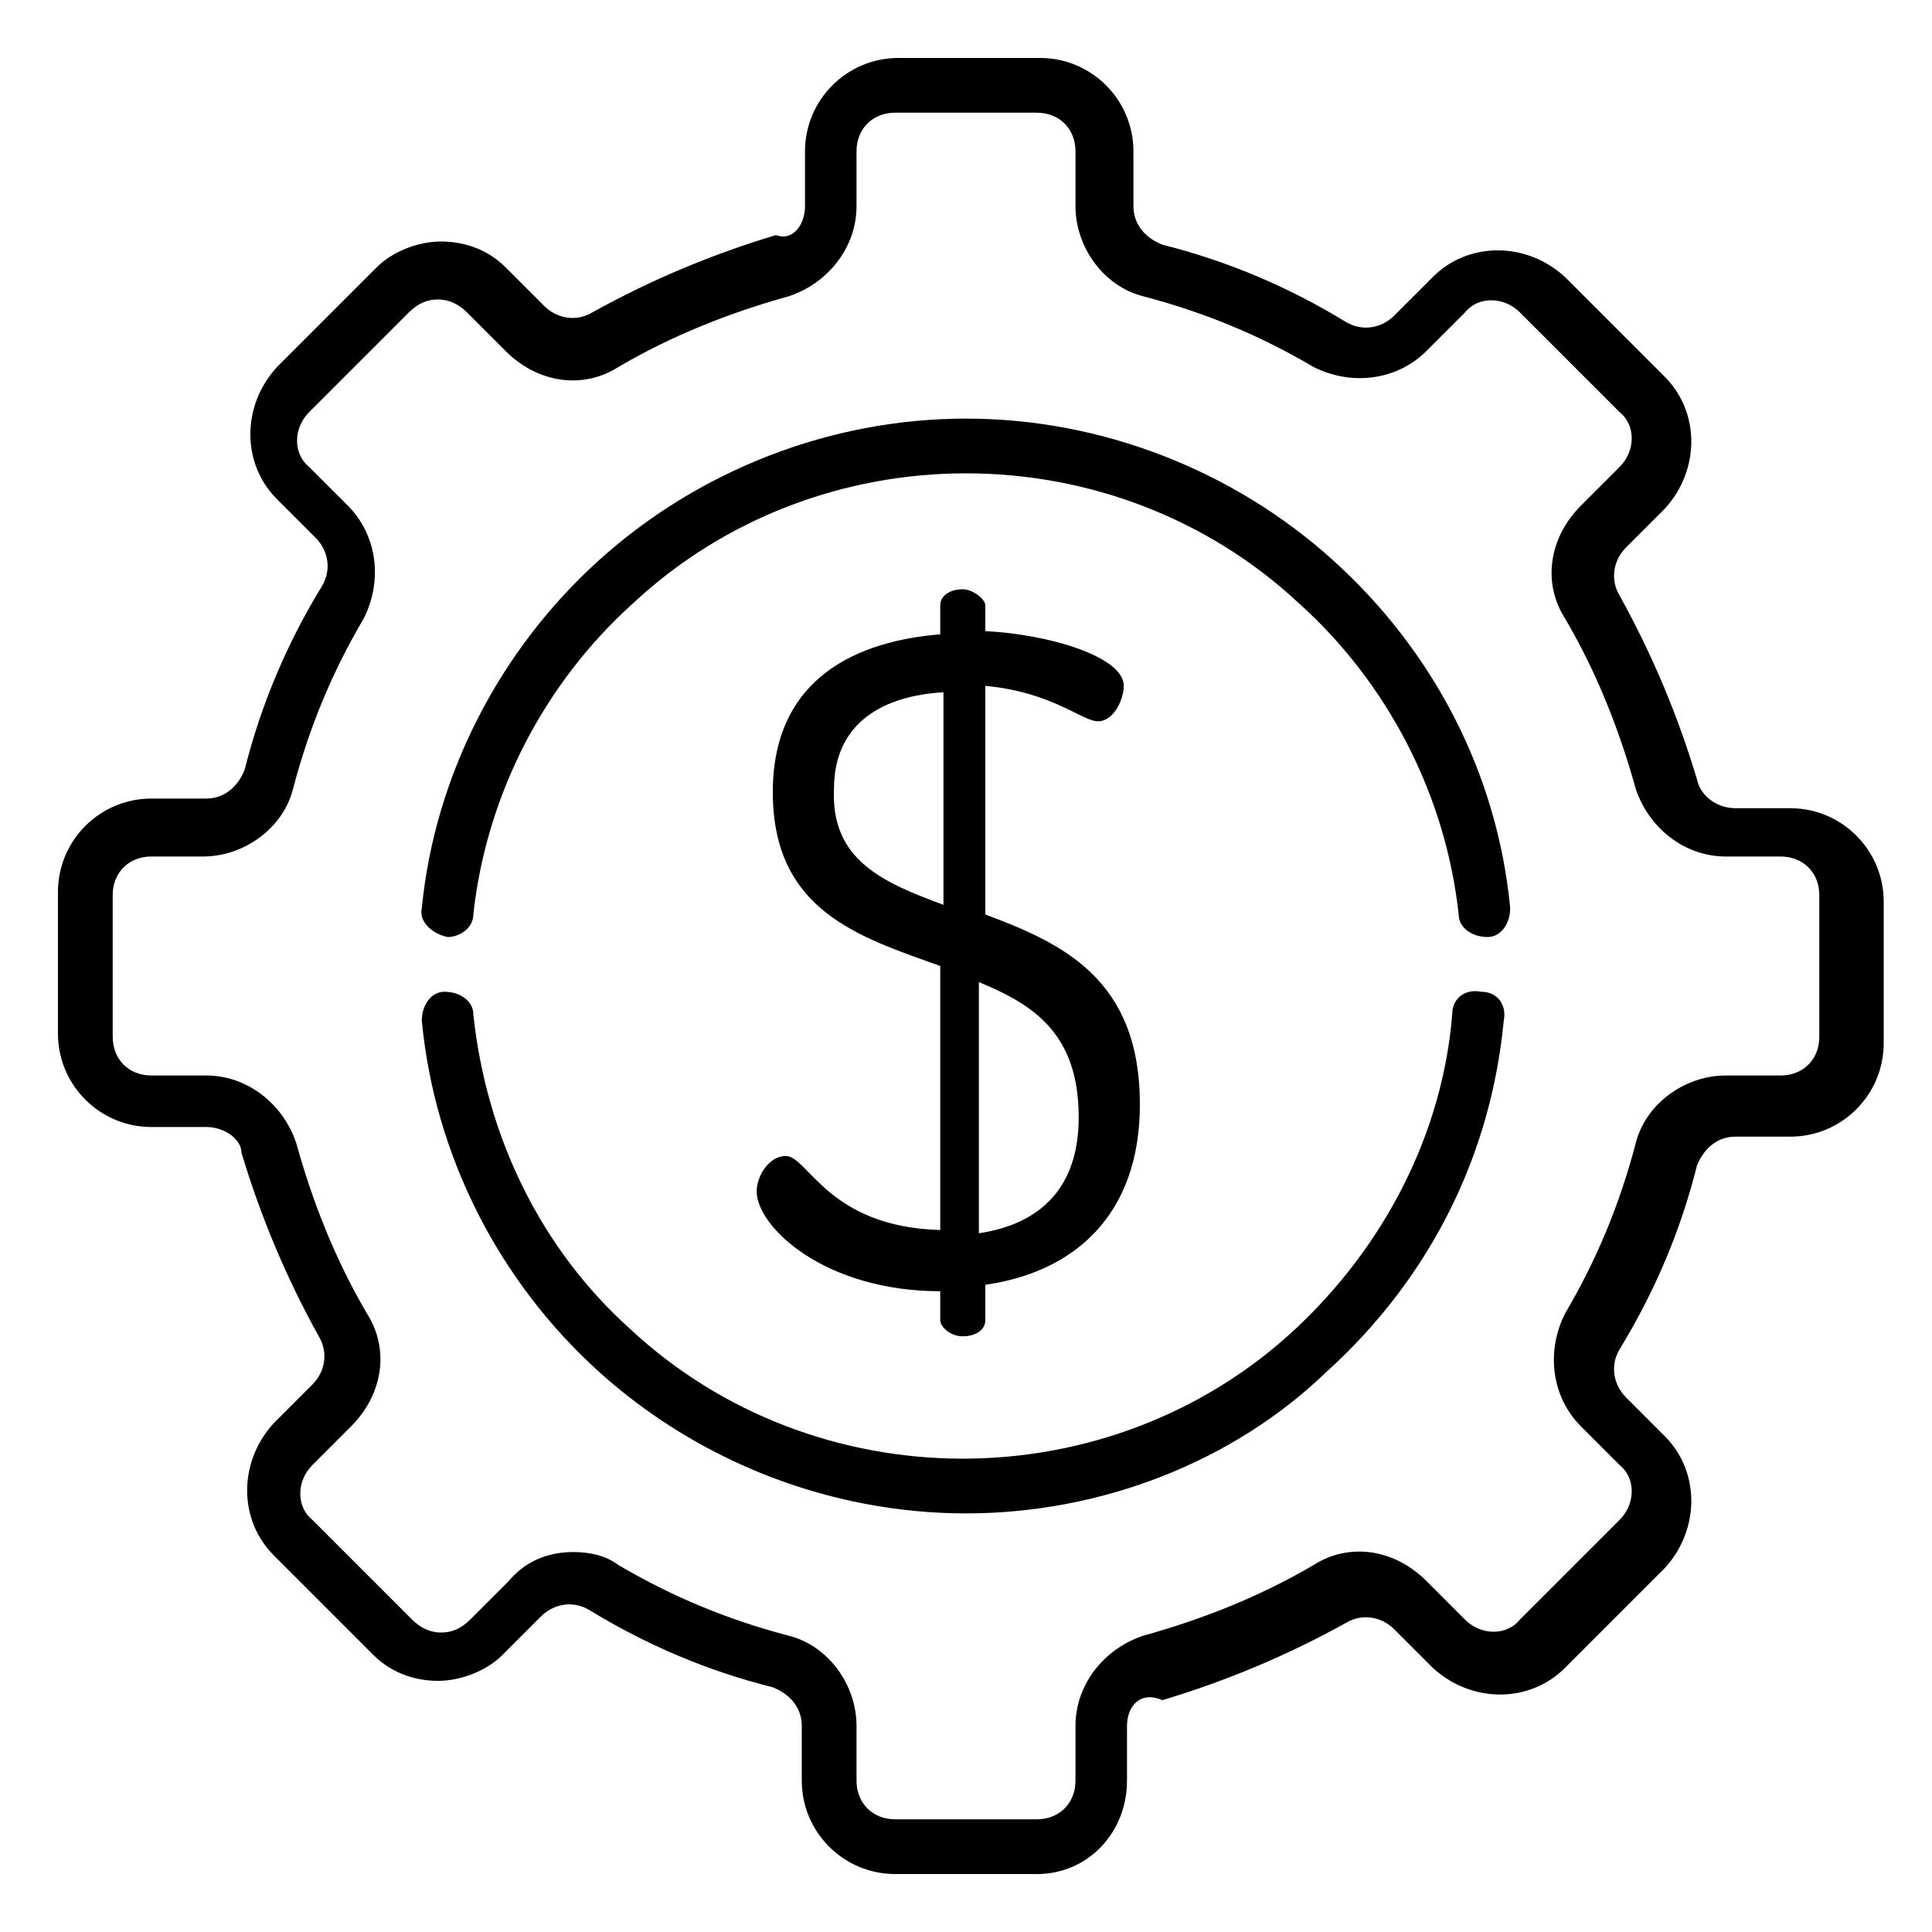
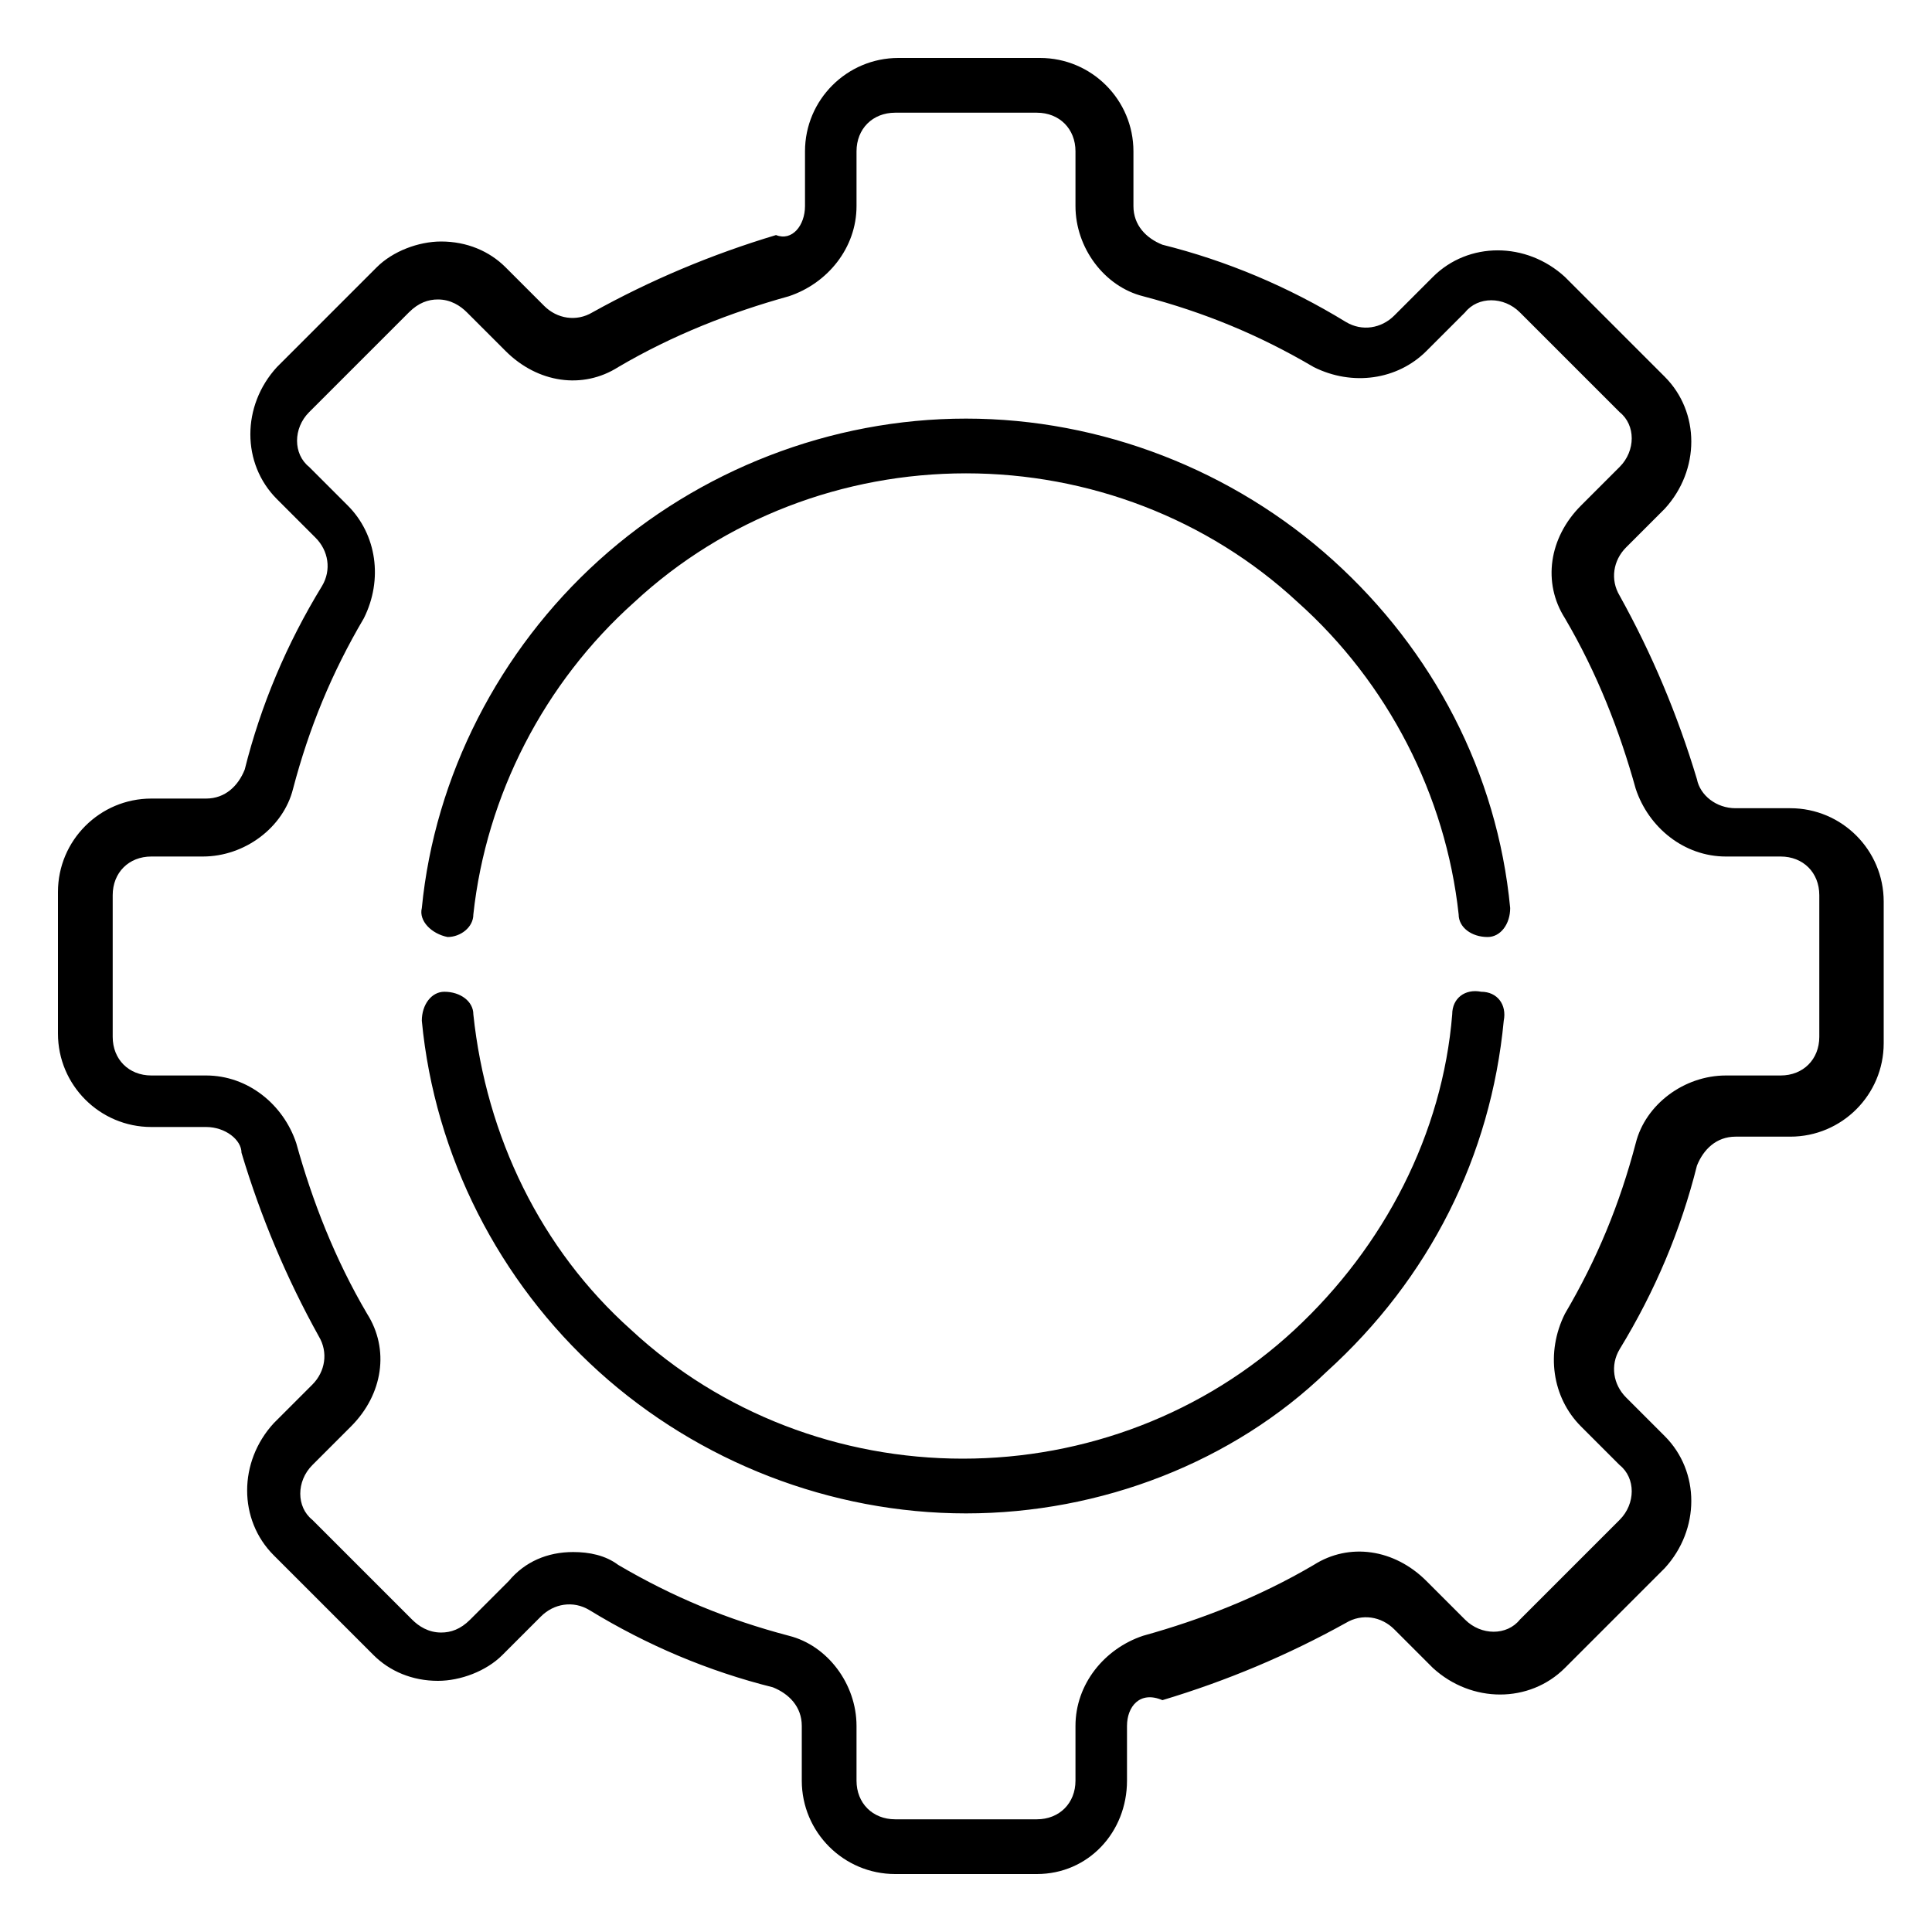
<svg xmlns="http://www.w3.org/2000/svg" version="1.1" id="Layer_1" x="0px" y="0px" width="60px" height="60px" viewBox="0 0 60 60" style="enable-background:new 0 0 60 60;" xml:space="preserve">
  <style type="text/css">
	.st0{fill-rule:evenodd;clip-rule:evenodd;}
	.st1{fill:none;stroke:#000000;stroke-miterlimit:10;}
</style>
  <g>
-     <path d="M29.2,40.1c-3.6,0-5.7-2-5.7-3.1c0-0.5,0.4-1.1,0.9-1.1c0.7,0,1.3,2.2,4.8,2.3V30c-2.5-0.9-5.2-1.7-5.2-5.4   c0-3.6,2.7-4.7,5.2-4.9v-0.9c0-0.3,0.3-0.5,0.7-0.5c0.3,0,0.7,0.3,0.7,0.5v0.8c2,0.1,4.3,0.8,4.3,1.7c0,0.4-0.3,1.1-0.8,1.1   c-0.5,0-1.4-0.9-3.5-1.1v7.1c2.4,0.9,4.8,2,4.8,5.9c0,3.4-2,5.2-4.8,5.6v1.1c0,0.3-0.3,0.5-0.7,0.5c-0.4,0-0.7-0.3-0.7-0.5V40.1z    M29.3,28.1v-6.6c-1.8,0.1-3.4,0.9-3.4,3C25.8,26.7,27.4,27.4,29.3,28.1z M30.4,30.5v7.8c2-0.3,3.1-1.5,3.1-3.6   C33.5,32.1,32.1,31.2,30.4,30.5z" />
    <path d="M32.2,58.2h-4.4c-1.6,0-2.9-1.3-2.9-2.9v-1.7c0-0.6-0.4-1-0.9-1.2c-2-0.5-3.9-1.3-5.7-2.4c-0.5-0.3-1.1-0.2-1.5,0.2   l-1.2,1.2c-0.5,0.5-1.3,0.8-2,0.8c-0.8,0-1.5-0.3-2-0.8l-3.1-3.1c-1.1-1.1-1.1-2.9,0-4.1l1.2-1.2c0.4-0.4,0.5-1,0.2-1.5   c-1-1.8-1.8-3.7-2.4-5.7C7.5,35.4,7,35,6.4,35H4.7c-1.6,0-2.9-1.3-2.9-2.9v-4.4c0-1.6,1.3-2.9,2.9-2.9h1.7c0.6,0,1-0.4,1.2-0.9   c0.5-2,1.3-3.9,2.4-5.7c0.3-0.5,0.2-1.1-0.2-1.5l-1.2-1.2c-1.1-1.1-1.1-2.9,0-4.1l3.1-3.1c0.5-0.5,1.3-0.8,2-0.8   c0.8,0,1.5,0.3,2,0.8l1.2,1.2c0.4,0.4,1,0.5,1.5,0.2c1.8-1,3.7-1.8,5.7-2.4C24.6,7.5,25,7,25,6.4V4.7c0-1.6,1.3-2.9,2.9-2.9h4.4   c1.6,0,2.9,1.3,2.9,2.9v1.7c0,0.6,0.4,1,0.9,1.2c2,0.5,3.9,1.3,5.7,2.4c0.5,0.3,1.1,0.2,1.5-0.2l1.2-1.2c1.1-1.1,2.9-1.1,4.1,0   l3.1,3.1c1.1,1.1,1.1,2.9,0,4.1l-1.2,1.2c-0.4,0.4-0.5,1-0.2,1.5c1,1.8,1.8,3.7,2.4,5.7c0.1,0.5,0.6,0.9,1.2,0.9h1.7   c1.6,0,2.9,1.3,2.9,2.9v4.4c0,1.6-1.3,2.9-2.9,2.9h-1.7c-0.6,0-1,0.4-1.2,0.9c-0.5,2-1.3,3.9-2.4,5.7c-0.3,0.5-0.2,1.1,0.2,1.5   l1.2,1.2c1.1,1.1,1.1,2.9,0,4.1l-3.1,3.1c-1.1,1.1-2.9,1.1-4.1,0l-1.2-1.2c-0.4-0.4-1-0.5-1.5-0.2c-1.8,1-3.7,1.8-5.7,2.4   C35.4,52.5,35,53,35,53.6v1.7C35,56.9,33.8,58.2,32.2,58.2z M17.8,48.2c0.5,0,1,0.1,1.4,0.4c1.7,1,3.4,1.7,5.3,2.2   c1.2,0.3,2.1,1.5,2.1,2.8v1.7c0,0.7,0.5,1.2,1.2,1.2h4.4c0.7,0,1.2-0.5,1.2-1.2v-1.7c0-1.3,0.9-2.4,2.1-2.8   c1.8-0.5,3.6-1.2,5.3-2.2c1.1-0.7,2.5-0.5,3.5,0.5l1.2,1.2c0.5,0.5,1.3,0.5,1.7,0l3.1-3.1c0.5-0.5,0.5-1.3,0-1.7l-1.2-1.2   c-0.9-0.9-1.1-2.3-0.5-3.5c1-1.7,1.7-3.4,2.2-5.3c0.3-1.2,1.5-2.1,2.8-2.1h1.7c0.7,0,1.2-0.5,1.2-1.2v-4.4c0-0.7-0.5-1.2-1.2-1.2   h-1.7c-1.3,0-2.4-0.9-2.8-2.1c-0.5-1.8-1.2-3.6-2.2-5.3c-0.7-1.1-0.5-2.5,0.5-3.5l1.2-1.2c0.5-0.5,0.5-1.3,0-1.7l-3.1-3.1   c-0.5-0.5-1.3-0.5-1.7,0l-1.2,1.2c-0.9,0.9-2.3,1.1-3.5,0.5c-1.7-1-3.4-1.7-5.3-2.2c-1.2-0.3-2.1-1.5-2.1-2.8V4.7   c0-0.7-0.5-1.2-1.2-1.2h-4.4c-0.7,0-1.2,0.5-1.2,1.2v1.7c0,1.3-0.9,2.4-2.1,2.8c-1.8,0.5-3.6,1.2-5.3,2.2c-1.1,0.7-2.5,0.5-3.5-0.5   l-1.2-1.2c-0.2-0.2-0.5-0.4-0.9-0.4c-0.3,0-0.6,0.1-0.9,0.4l-3.1,3.1c-0.5,0.5-0.5,1.3,0,1.7l1.2,1.2c0.9,0.9,1.1,2.3,0.5,3.5   c-1,1.7-1.7,3.4-2.2,5.3c-0.3,1.2-1.5,2.1-2.8,2.1H4.7c-0.7,0-1.2,0.5-1.2,1.2v4.4c0,0.7,0.5,1.2,1.2,1.2h1.7   c1.3,0,2.4,0.9,2.8,2.1c0.5,1.8,1.2,3.6,2.2,5.3c0.7,1.1,0.5,2.5-0.5,3.5l-1.2,1.2c-0.5,0.5-0.5,1.3,0,1.7l3.1,3.1   c0.2,0.2,0.5,0.4,0.9,0.4c0.3,0,0.6-0.1,0.9-0.4l1.2-1.2C16.3,48.5,17,48.2,17.8,48.2z M30,47c-4.2,0-8.3-1.6-11.4-4.4   c-3.1-2.8-5.1-6.7-5.5-10.9c0-0.5,0.3-0.9,0.7-0.9c0.5,0,0.9,0.3,0.9,0.7c0.4,3.8,2.1,7.3,4.9,9.8c2.8,2.6,6.5,4,10.3,4   s7.5-1.4,10.3-4c2.8-2.6,4.6-6.1,4.9-9.8c0-0.5,0.4-0.8,0.9-0.7c0.5,0,0.8,0.4,0.7,0.9c-0.4,4.2-2.3,8-5.5,10.9   C38.3,45.4,34.2,47,30,47z M13.9,29.1C13.9,29.1,13.9,29.1,13.9,29.1c-0.5-0.1-0.9-0.5-0.8-0.9c0.4-4.1,2.4-8,5.5-10.8   C21.7,14.6,25.8,13,30,13c4.2,0,8.3,1.6,11.4,4.4c3.1,2.8,5.1,6.6,5.5,10.8c0,0.5-0.3,0.9-0.7,0.9c-0.5,0-0.9-0.3-0.9-0.7   c-0.4-3.7-2.2-7.2-5-9.7c-2.8-2.6-6.5-4-10.3-4c-3.8,0-7.5,1.4-10.3,4c-2.8,2.5-4.6,6-5,9.7C14.7,28.8,14.3,29.1,13.9,29.1z" />
  </g>
</svg>